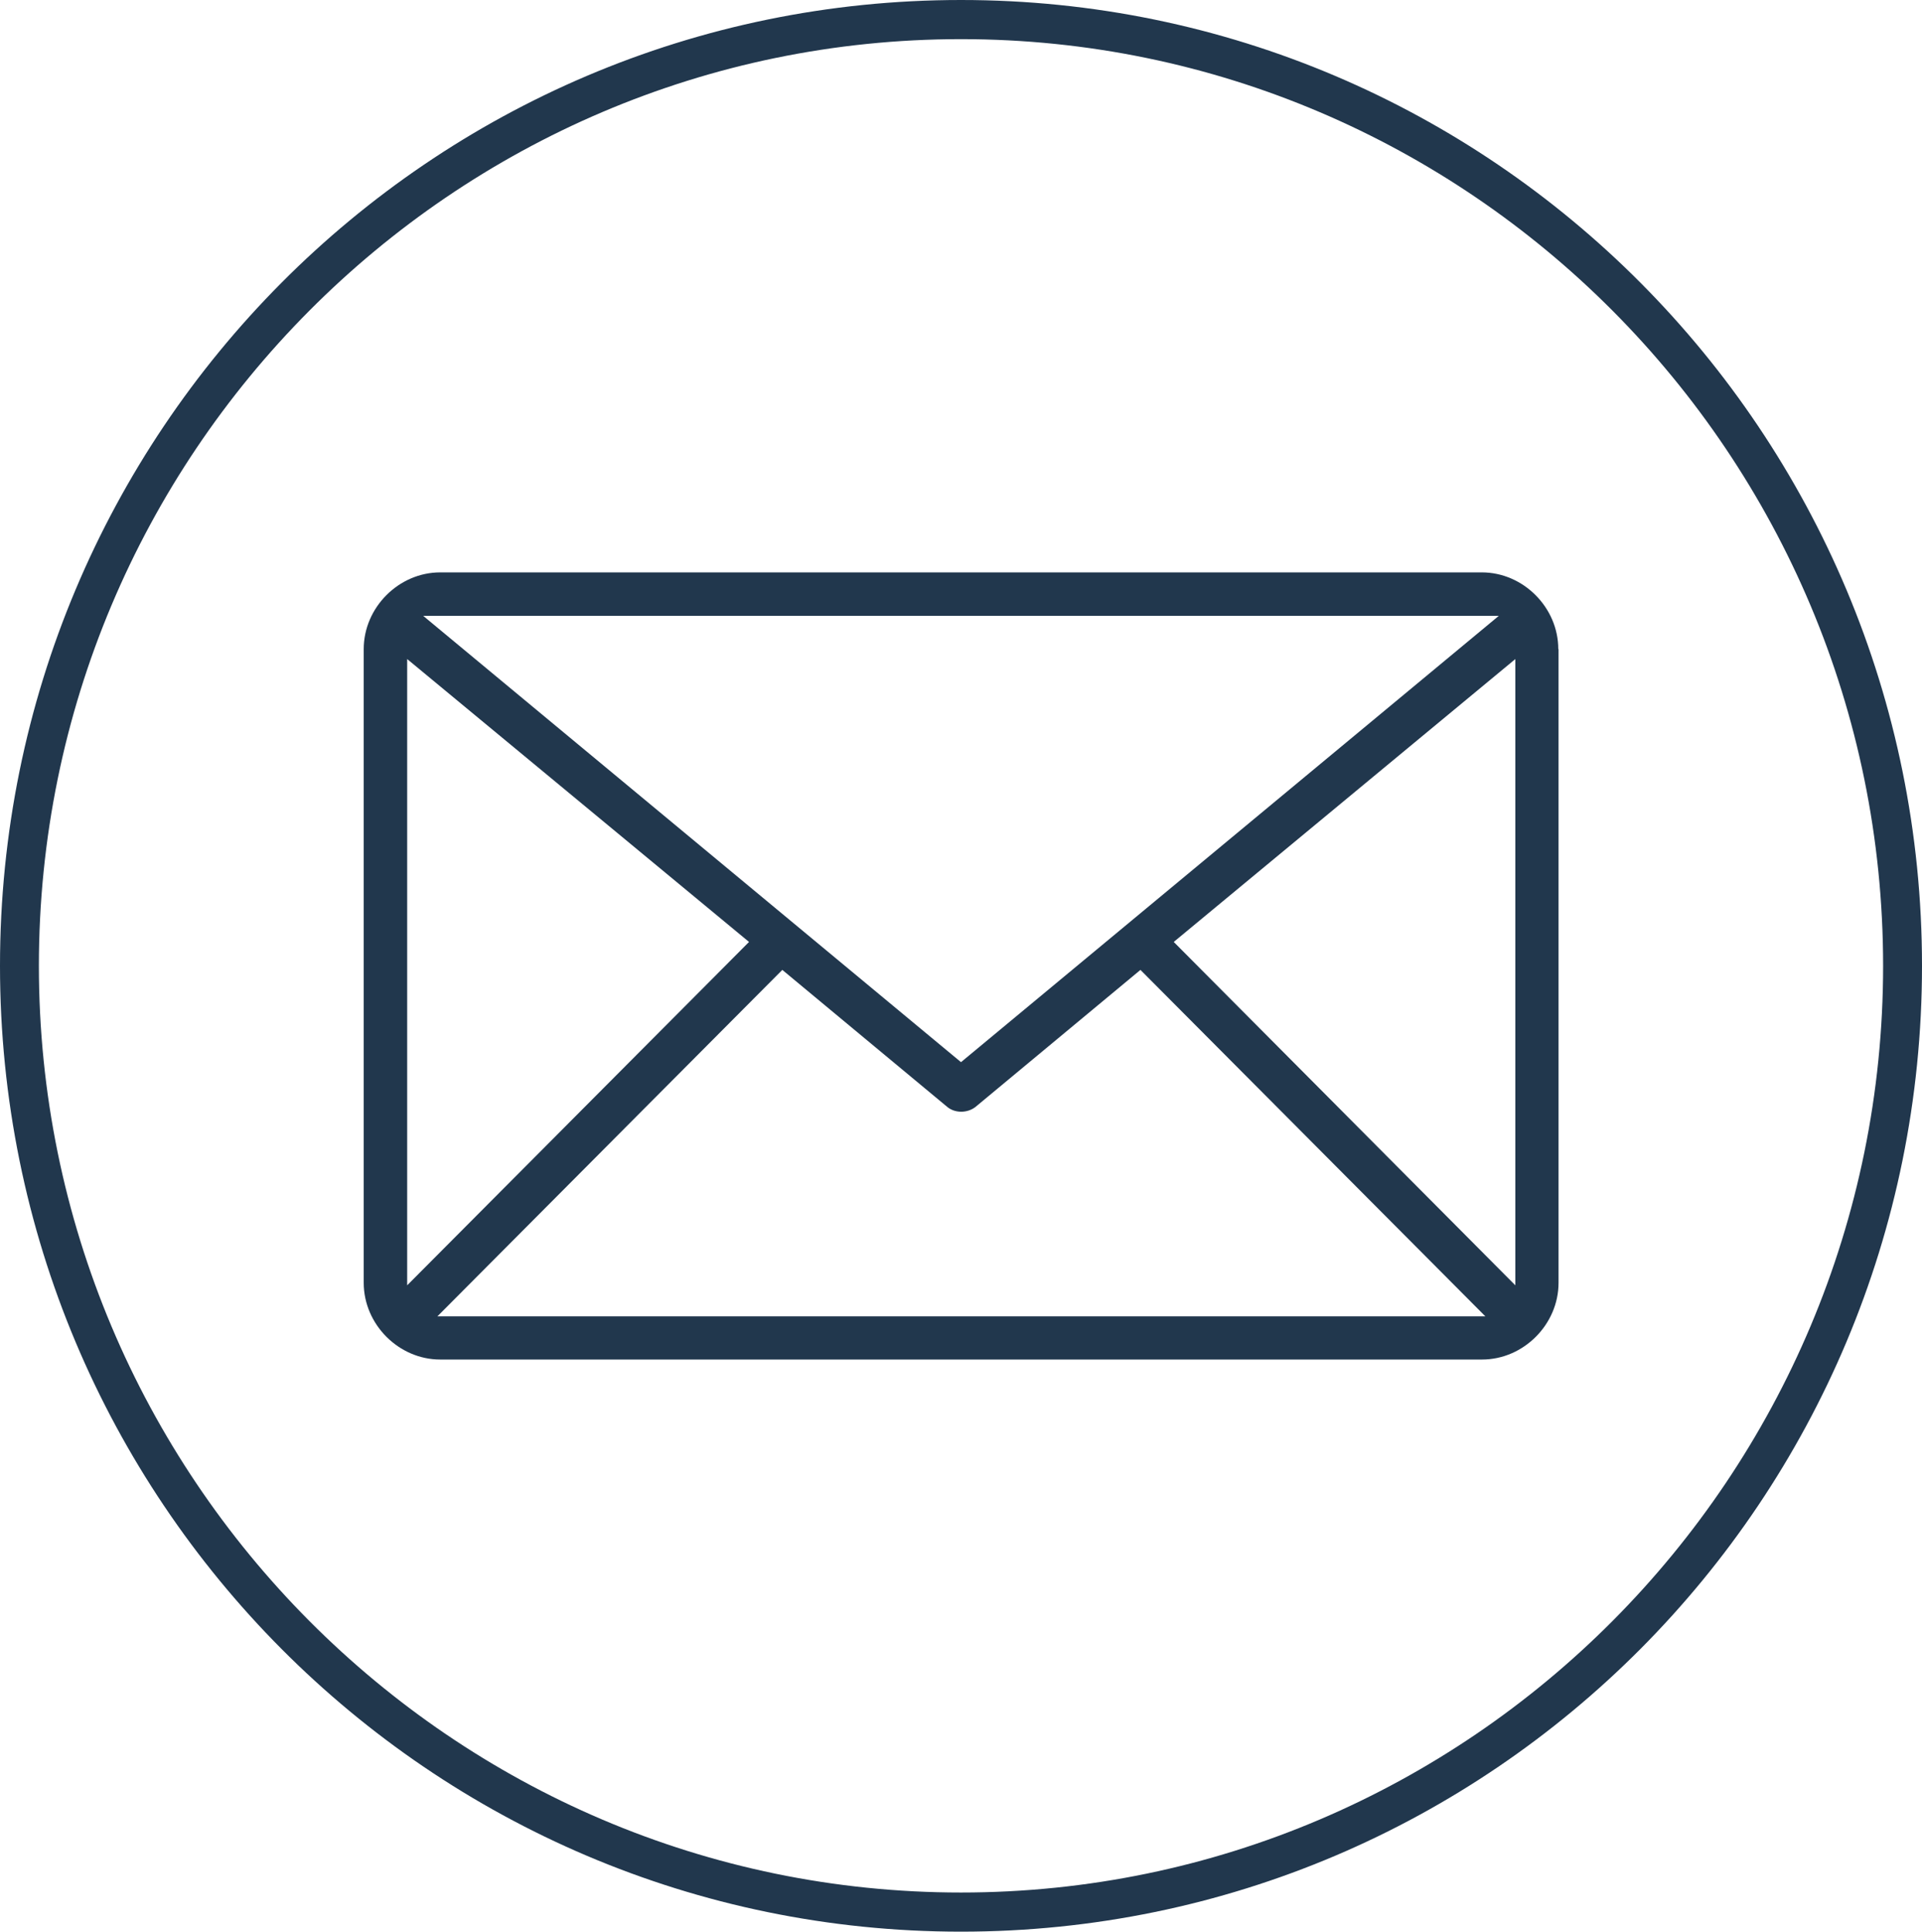
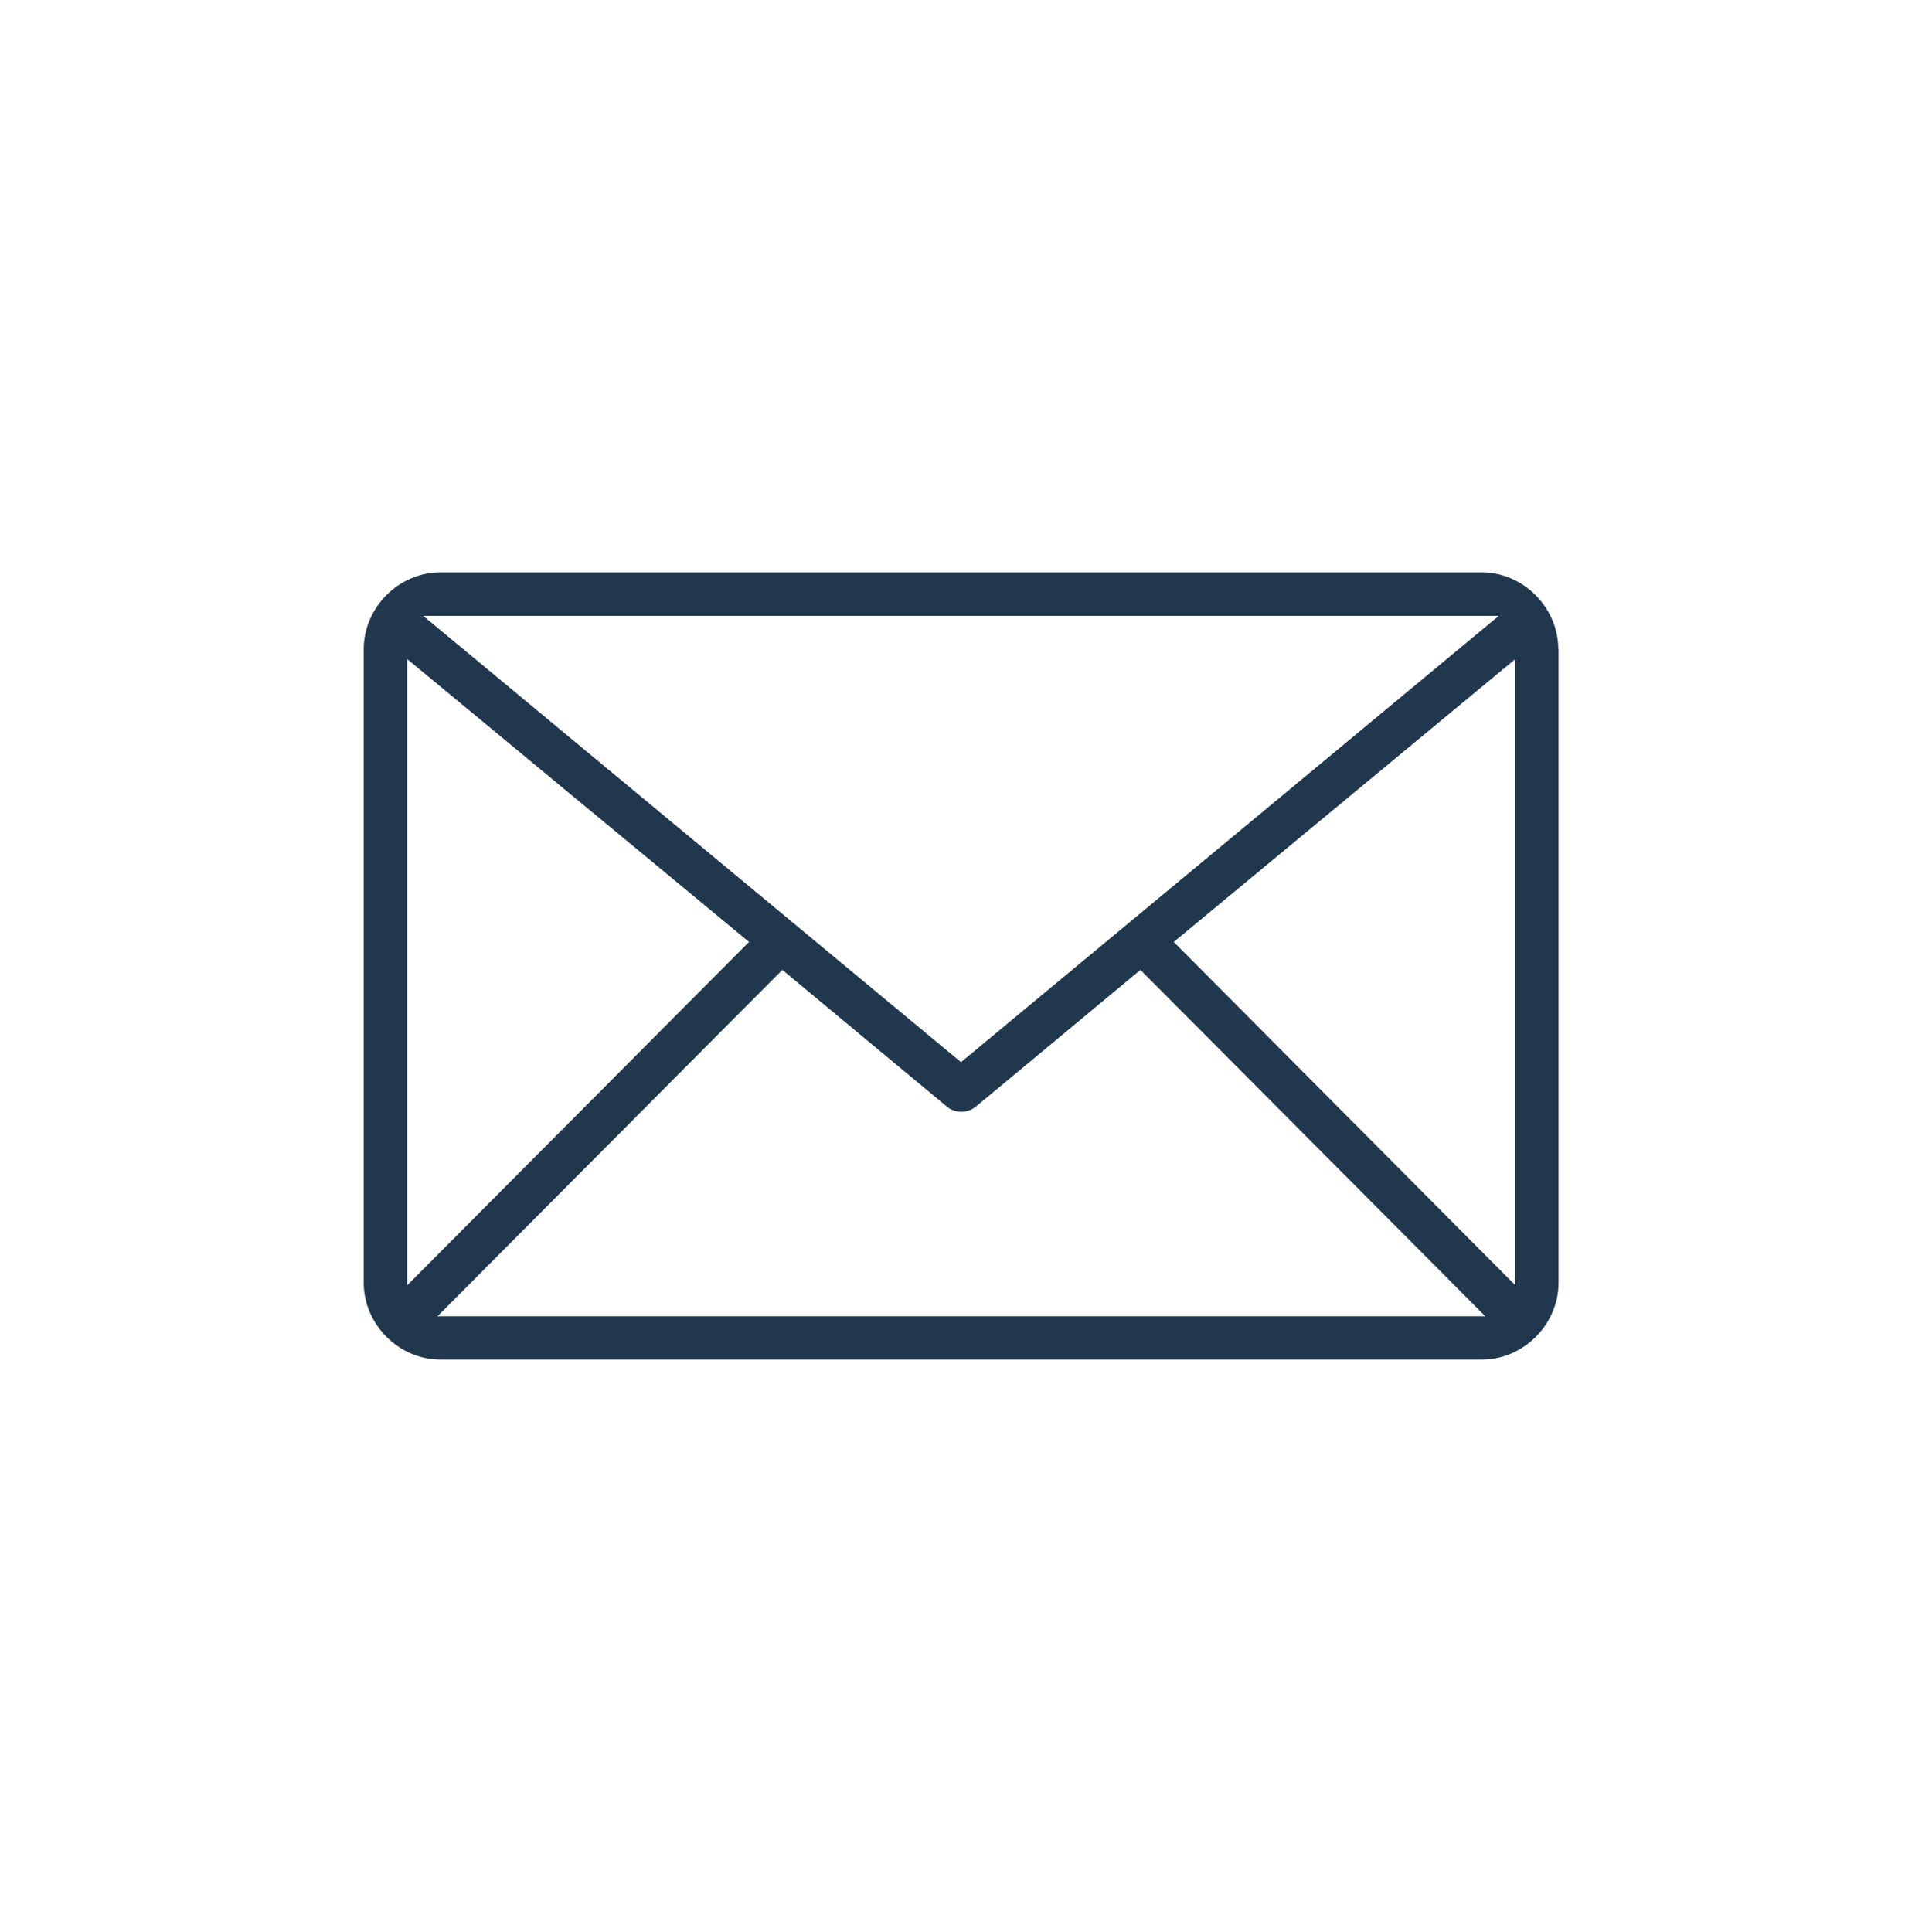
<svg xmlns="http://www.w3.org/2000/svg" id="Livello_2" viewBox="0 0 75.62 76">
  <defs>
    <style>.cls-1{fill:#21374d;stroke-width:0px;}</style>
  </defs>
  <g id="Livello_1-2">
    <path class="cls-1" d="M61.31,25.54c0-1.64-1.38-3.02-3.01-3.02H17.32c-1.63,0-3.01,1.38-3.01,3.02v24.93c0,1.64,1.38,3.02,3.01,3.02h40.99c1.63,0,3.01-1.38,3.01-3.02v-24.93ZM58.97,24.23l-21.16,17.56-21.16-17.56h42.32ZM16.02,25.93l13.45,11.13-13.45,13.51v-24.64ZM17.21,51.79l13.57-13.63,6.5,5.4c.3.24.77.24,1.09,0l6.5-5.4,13.57,13.63H17.21ZM59.62,50.57l-13.44-13.51,13.44-11.13v24.64Z" />
-     <path class="cls-1" d="M37.81,1.54c20.01,0,36.28,16.36,36.28,36.46s-16.27,36.46-36.28,36.46S1.53,58.11,1.53,38,17.8,1.54,37.81,1.54ZM37.81,0C16.92,0,0,17.01,0,38s16.92,38,37.81,38,37.81-17.01,37.81-38S58.7,0,37.81,0Z" />
  </g>
</svg>